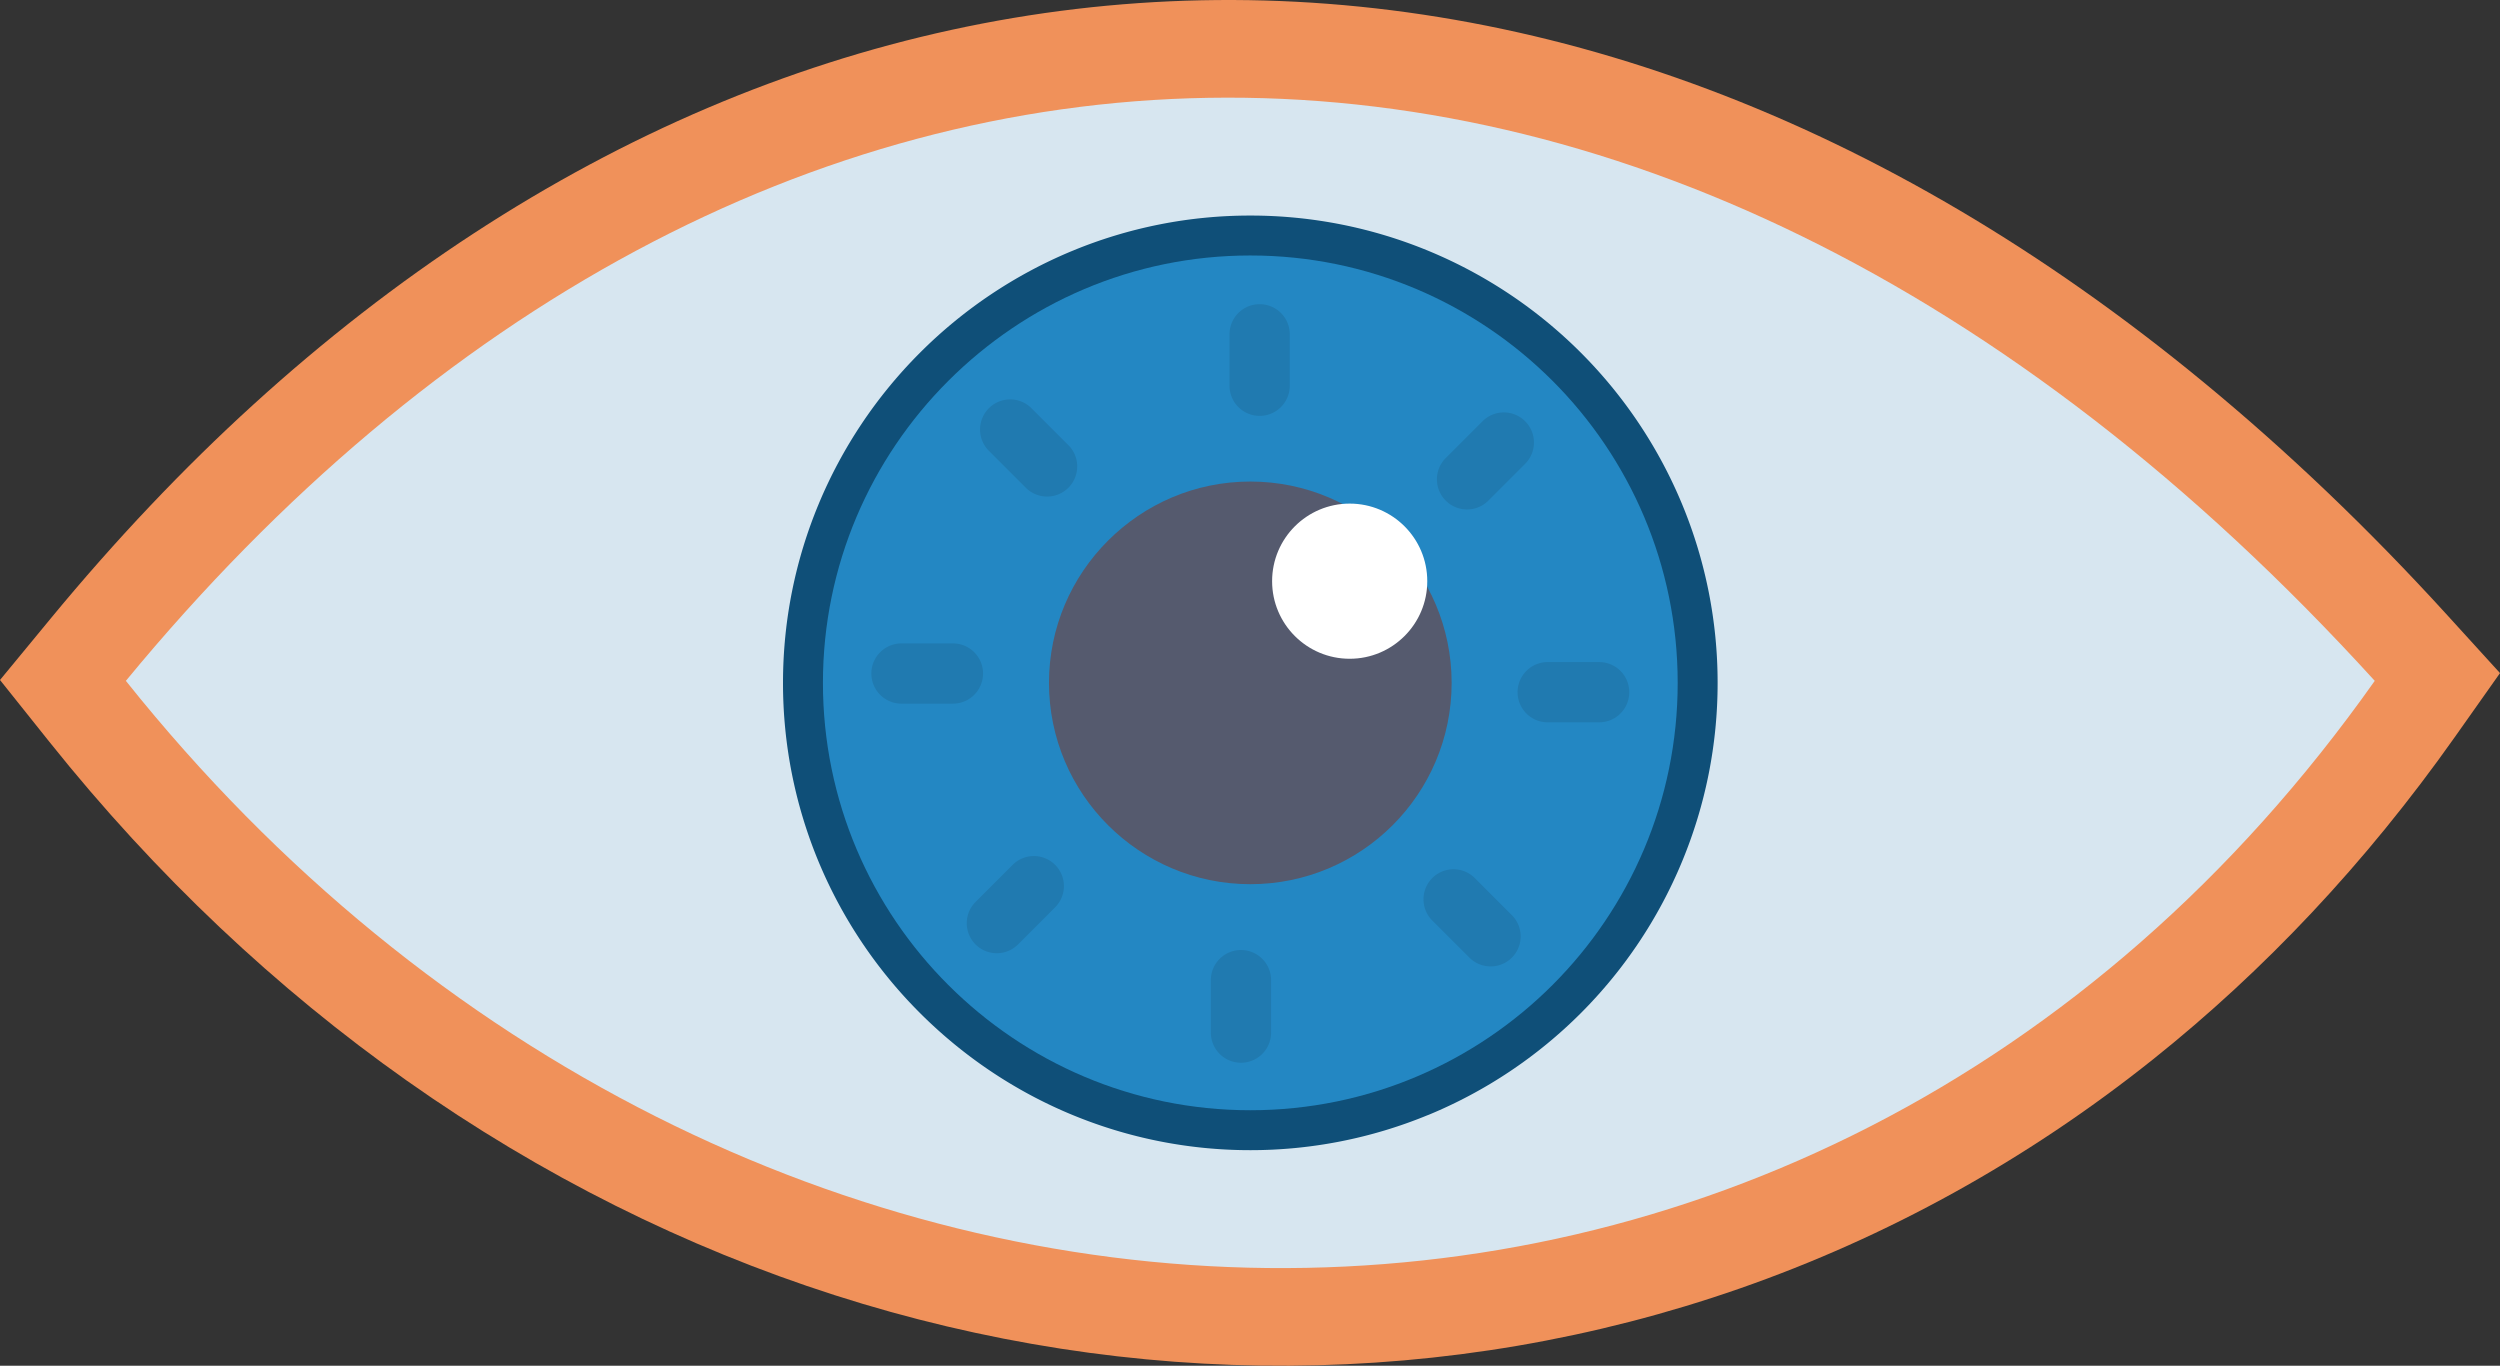
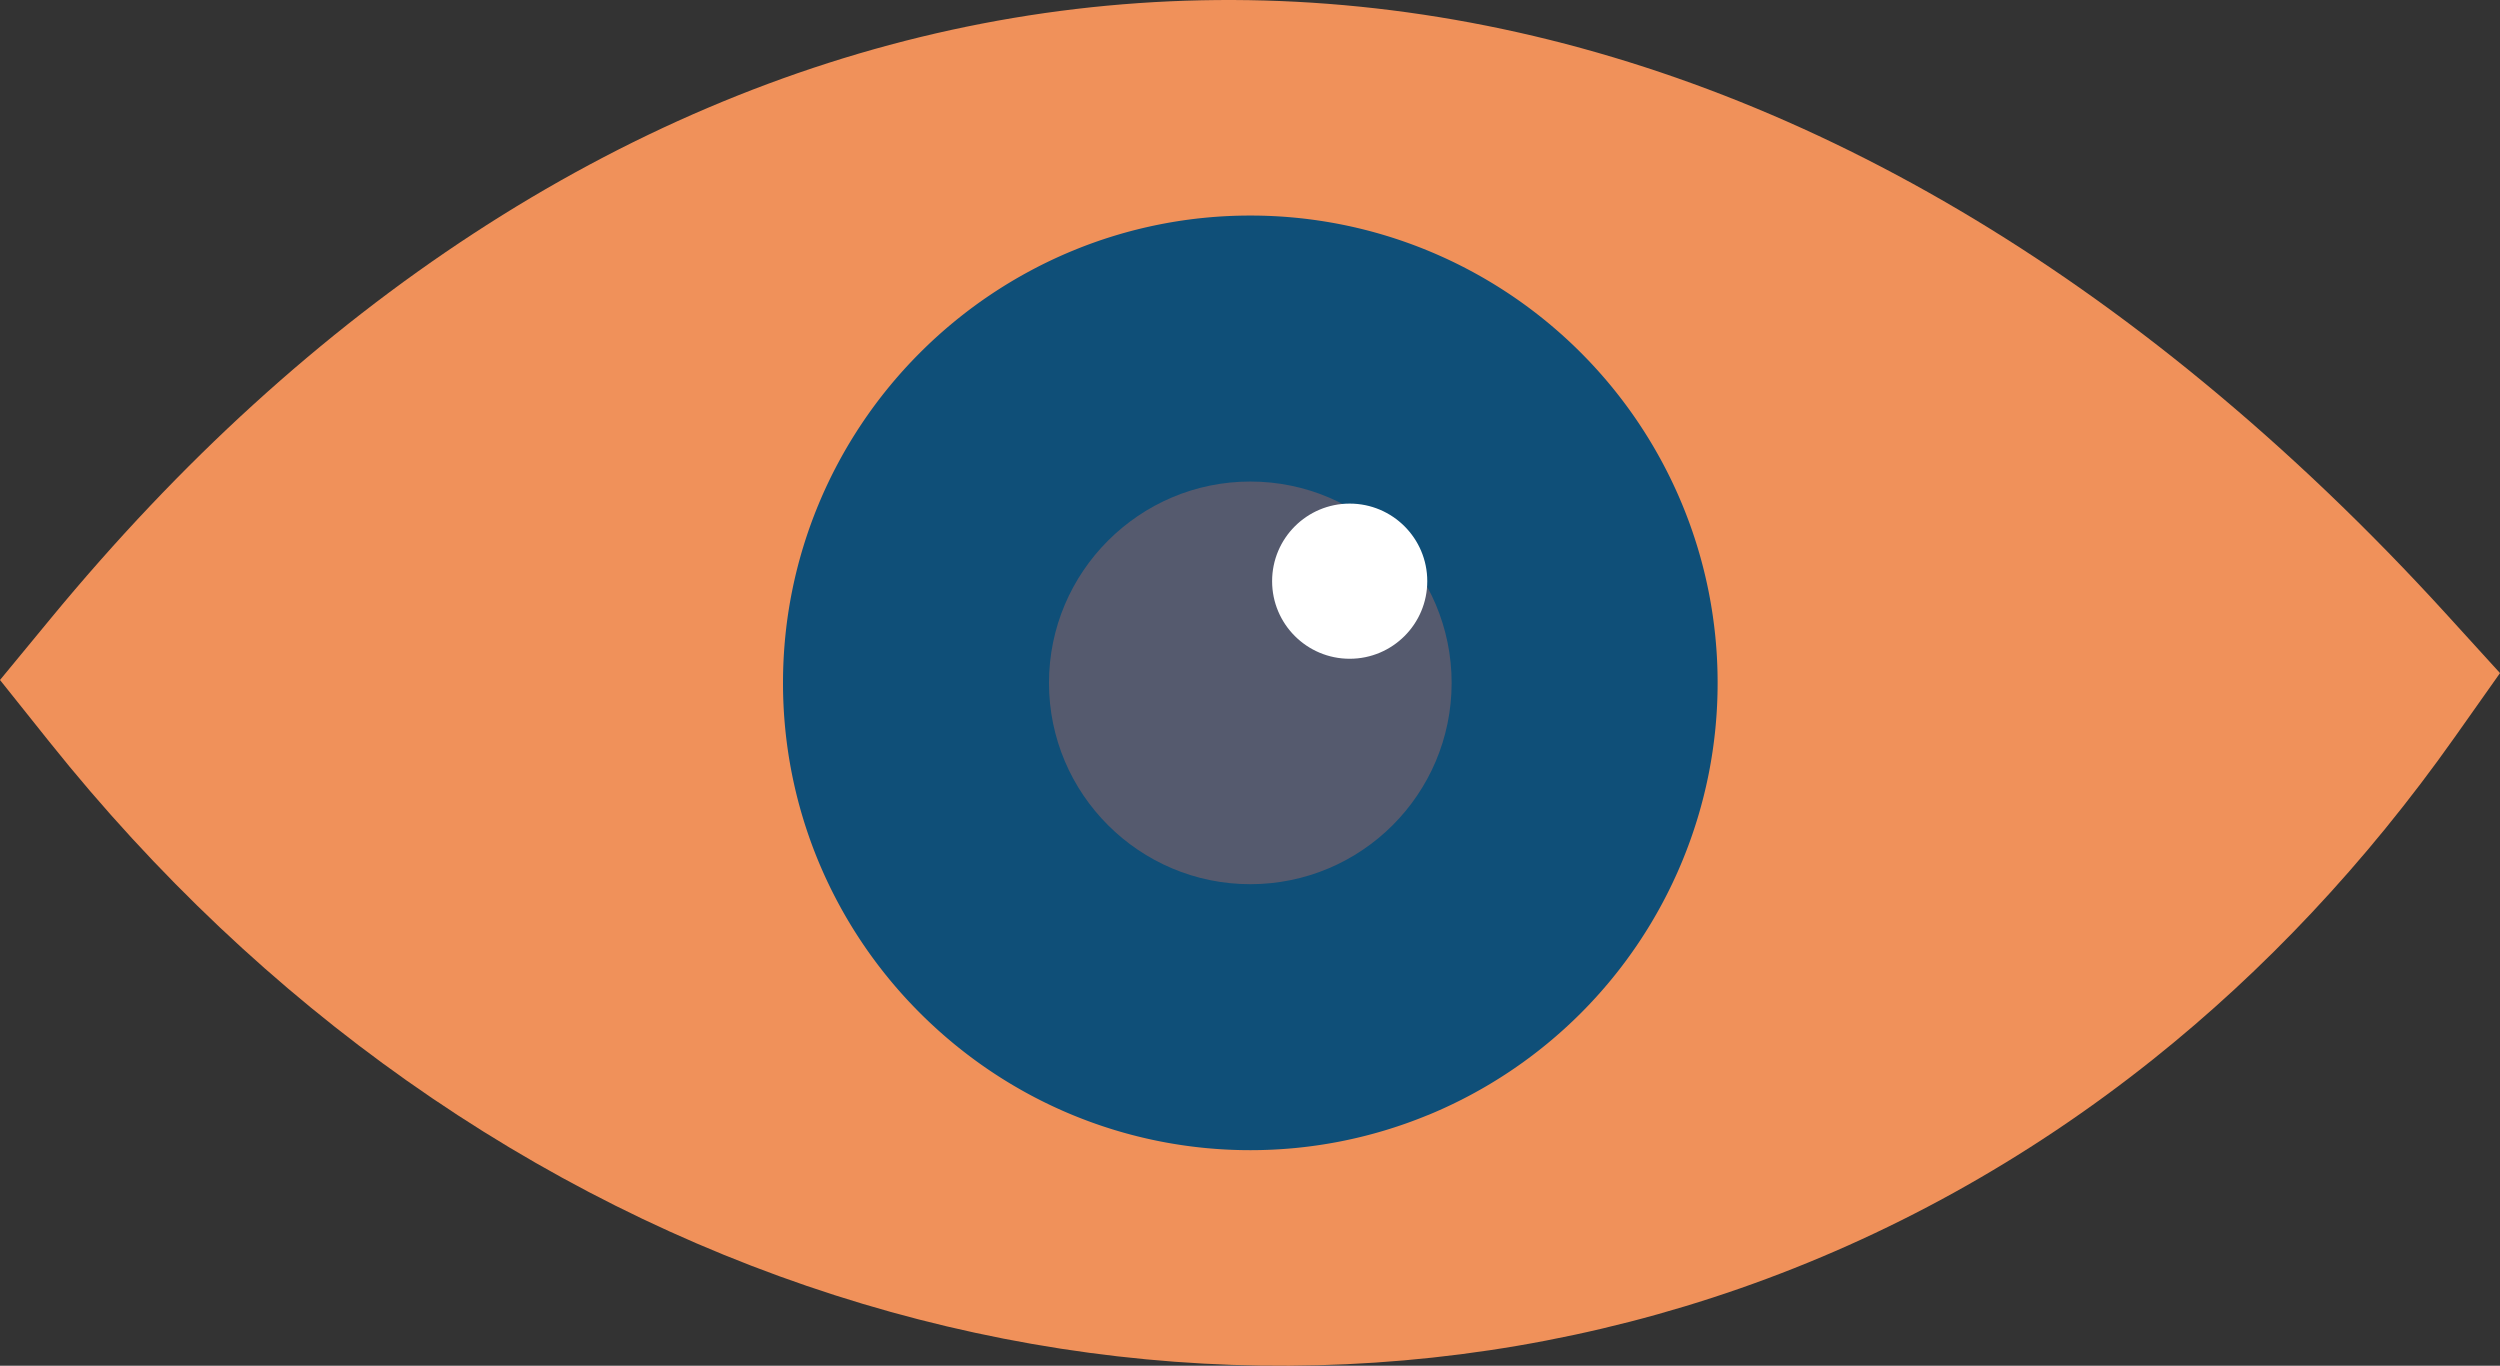
<svg xmlns="http://www.w3.org/2000/svg" fill-rule="evenodd" clip-rule="evenodd" viewBox="0 0 512 279.703">
  <rect x="0" y="0" width="512" height="279.703" fill="#333333" stroke="none" />
  <path fill="#F0915A" fill-rule="nonzero" d="M10.329 126.733c13.38-16.229 27.252-30.853 41.508-43.828C110.159 29.819 176.976 1.481 246.089.057c68.885-1.42 139.407 23.974 205.333 78.329 17.058 14.063 33.68 29.911 49.748 47.564l10.83 11.9-9.262 13.113c-18.324 25.944-39.138 47.906-61.741 65.948-52.373 41.811-114.245 62.435-176.993 62.787-62.428.351-125.528-19.424-180.732-58.412-26.525-18.731-51.238-41.9-73.179-69.382L0 139.262l10.329-12.529z" />
-   <path fill="#D7E6F0" d="M25.777 139.437c126.857-153.863 310.804-164.546 460.572 0-115.73 163.861-335.384 156.821-460.572 0z" />
  <path fill="#0F4F78" fill-rule="nonzero" d="M256.071 44.146a95.32 95.32 0 0 1 36.576 7.273 95.964 95.964 0 0 1 31.082 20.78 95.872 95.872 0 0 1 20.769 31.075 95.396 95.396 0 0 1 7.27 36.584 95.324 95.324 0 0 1-7.27 36.56l-.008.02a95.715 95.715 0 0 1-20.761 31.078 95.89 95.89 0 0 1-31.075 20.77l-.32.122a95.336 95.336 0 0 1-36.263 7.147 95.26 95.26 0 0 1-36.554-7.266c-11.694-4.847-22.229-11.96-31.053-20.773a95.801 95.801 0 0 1-20.825-31.059 95.302 95.302 0 0 1-7.28-36.599c0-12.91 2.585-25.26 7.27-36.549a95.973 95.973 0 0 1 20.783-31.067 96.174 96.174 0 0 1 31.094-20.821 95.15 95.15 0 0 1 36.565-7.275z" />
-   <path fill="#2387C3" fill-rule="nonzero" d="M256.07 52.323c24.128 0 46.047 9.826 61.877 25.657 15.831 15.83 25.643 37.749 25.643 61.877s-9.812 46.047-25.643 61.877c-15.83 15.831-37.749 25.643-61.877 25.643s-46.004-9.812-61.849-25.643c-15.872-15.83-25.685-37.749-25.685-61.877 0-24.1 9.798-45.976 25.657-61.835 15.915-15.915 37.778-25.699 61.877-25.699z" />
-   <path fill="#207AB0" fill-rule="nonzero" d="M327.584 135.594a6.169 6.169 0 0 1 0 12.337h-10.751a6.17 6.17 0 0 1 0-12.337h10.751zM202.482 92.287a6.168 6.168 0 0 1 8.723-8.722l7.601 7.601a6.17 6.17 0 0 1 0 8.723 6.17 6.17 0 0 1-8.722 0l-7.602-7.602zm101.143-6.018a6.17 6.17 0 0 1 8.723 0 6.171 6.171 0 0 1 0 8.723l-7.6 7.599a6.168 6.168 0 0 1-8.722-8.722l7.599-7.6zM251.807 68.33a6.17 6.17 0 0 1 12.337 0v10.751a6.169 6.169 0 0 1-12.337 0V68.33zm-67.264 75.777a6.169 6.169 0 0 1 0-12.337h10.751a6.17 6.17 0 0 1 0 12.337h-10.751zm23.959 49.301a6.153 6.153 0 0 1-8.698.024 6.152 6.152 0 0 1-.024-8.698l7.599-7.602a6.153 6.153 0 0 1 8.698-.024 6.153 6.153 0 0 1 .025 8.698l-7.6 7.602zm51.818 17.961a6.169 6.169 0 1 1-12.336 0V200.62a6.169 6.169 0 0 1 12.336 0v10.749zm49.301-23.957a6.153 6.153 0 0 1 .024 8.698 6.153 6.153 0 0 1-8.698.025l-7.602-7.6a6.153 6.153 0 0 1-.024-8.698 6.153 6.153 0 0 1 8.698-.025l7.602 7.6z" />
  <path fill="#555A6E" fill-rule="nonzero" d="M256.067 98.619c11.366 0 21.691 4.63 29.148 12.087 7.457 7.457 12.08 17.782 12.08 29.148s-4.623 21.692-12.08 29.149c-7.457 7.457-17.782 12.079-29.148 12.079s-21.672-4.622-29.135-12.079c-7.478-7.457-12.1-17.783-12.1-29.149 0-11.352 4.616-21.658 12.086-29.128 7.498-7.497 17.796-12.107 29.149-12.107z" />
  <path fill="#fff" d="M276.417 103.138c8.775 0 15.888 7.113 15.888 15.888 0 8.776-7.113 15.889-15.888 15.889-8.775 0-15.889-7.113-15.889-15.889 0-8.775 7.114-15.888 15.889-15.888z" />
</svg>